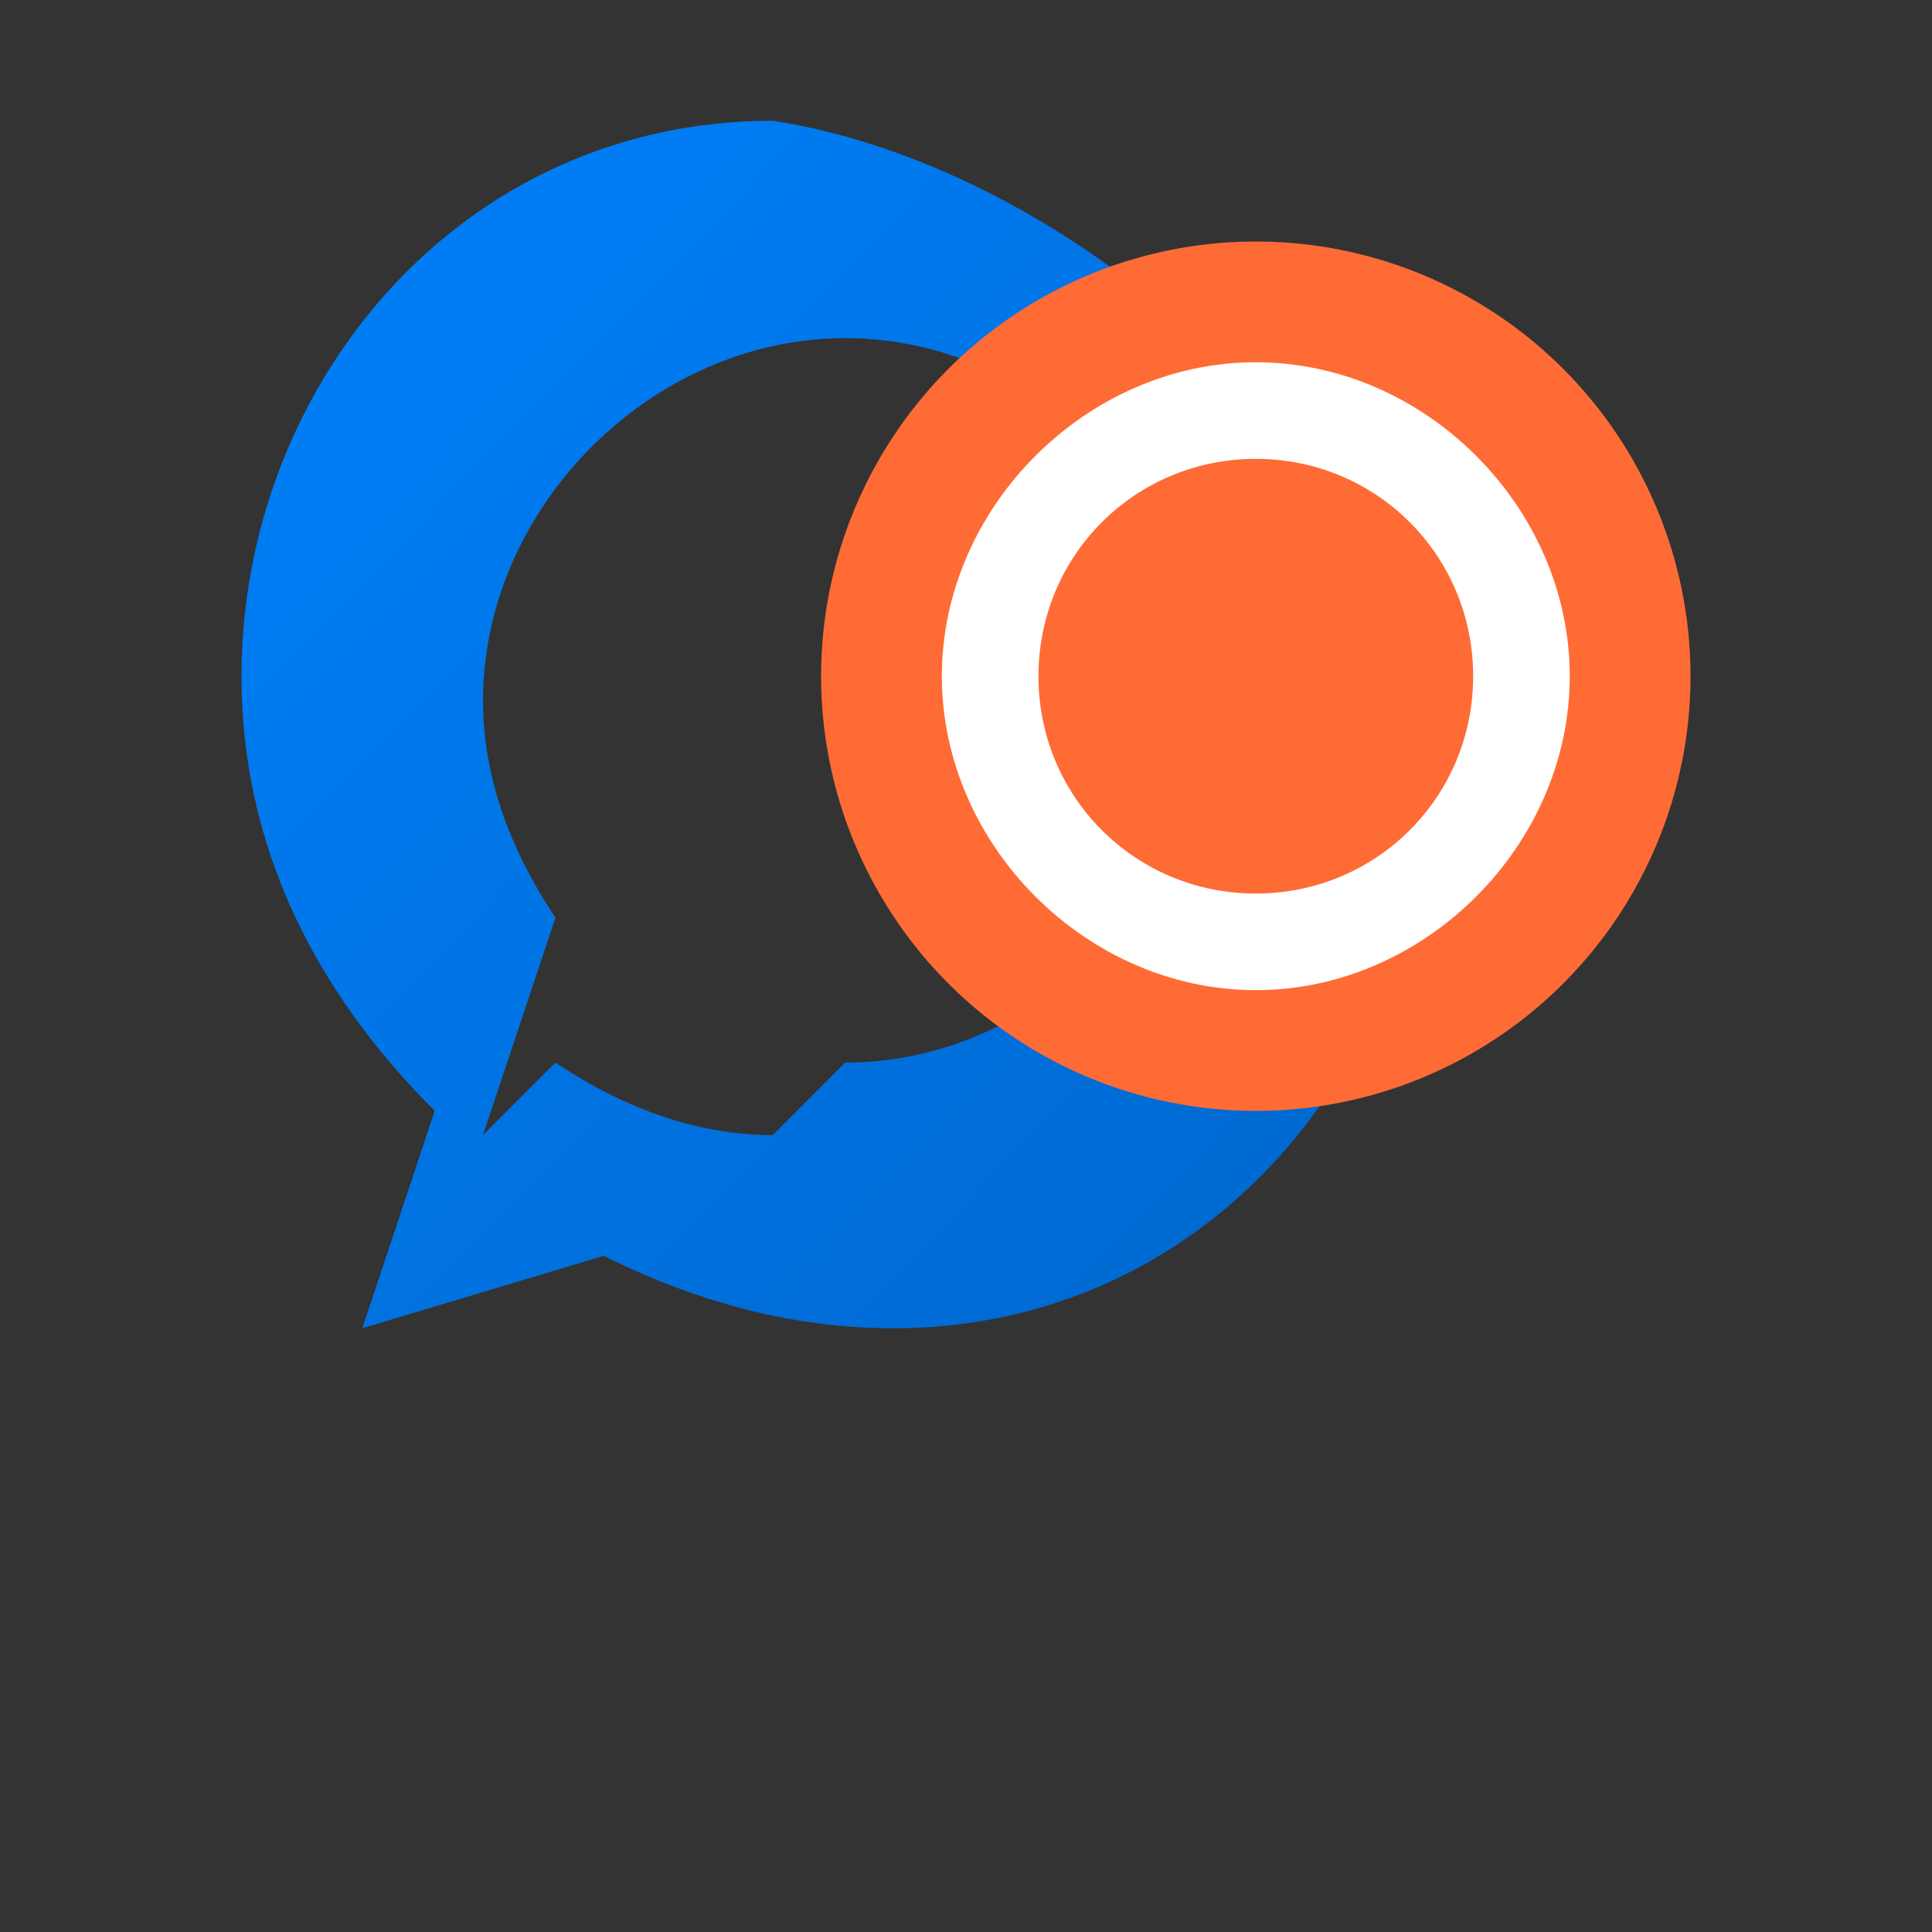
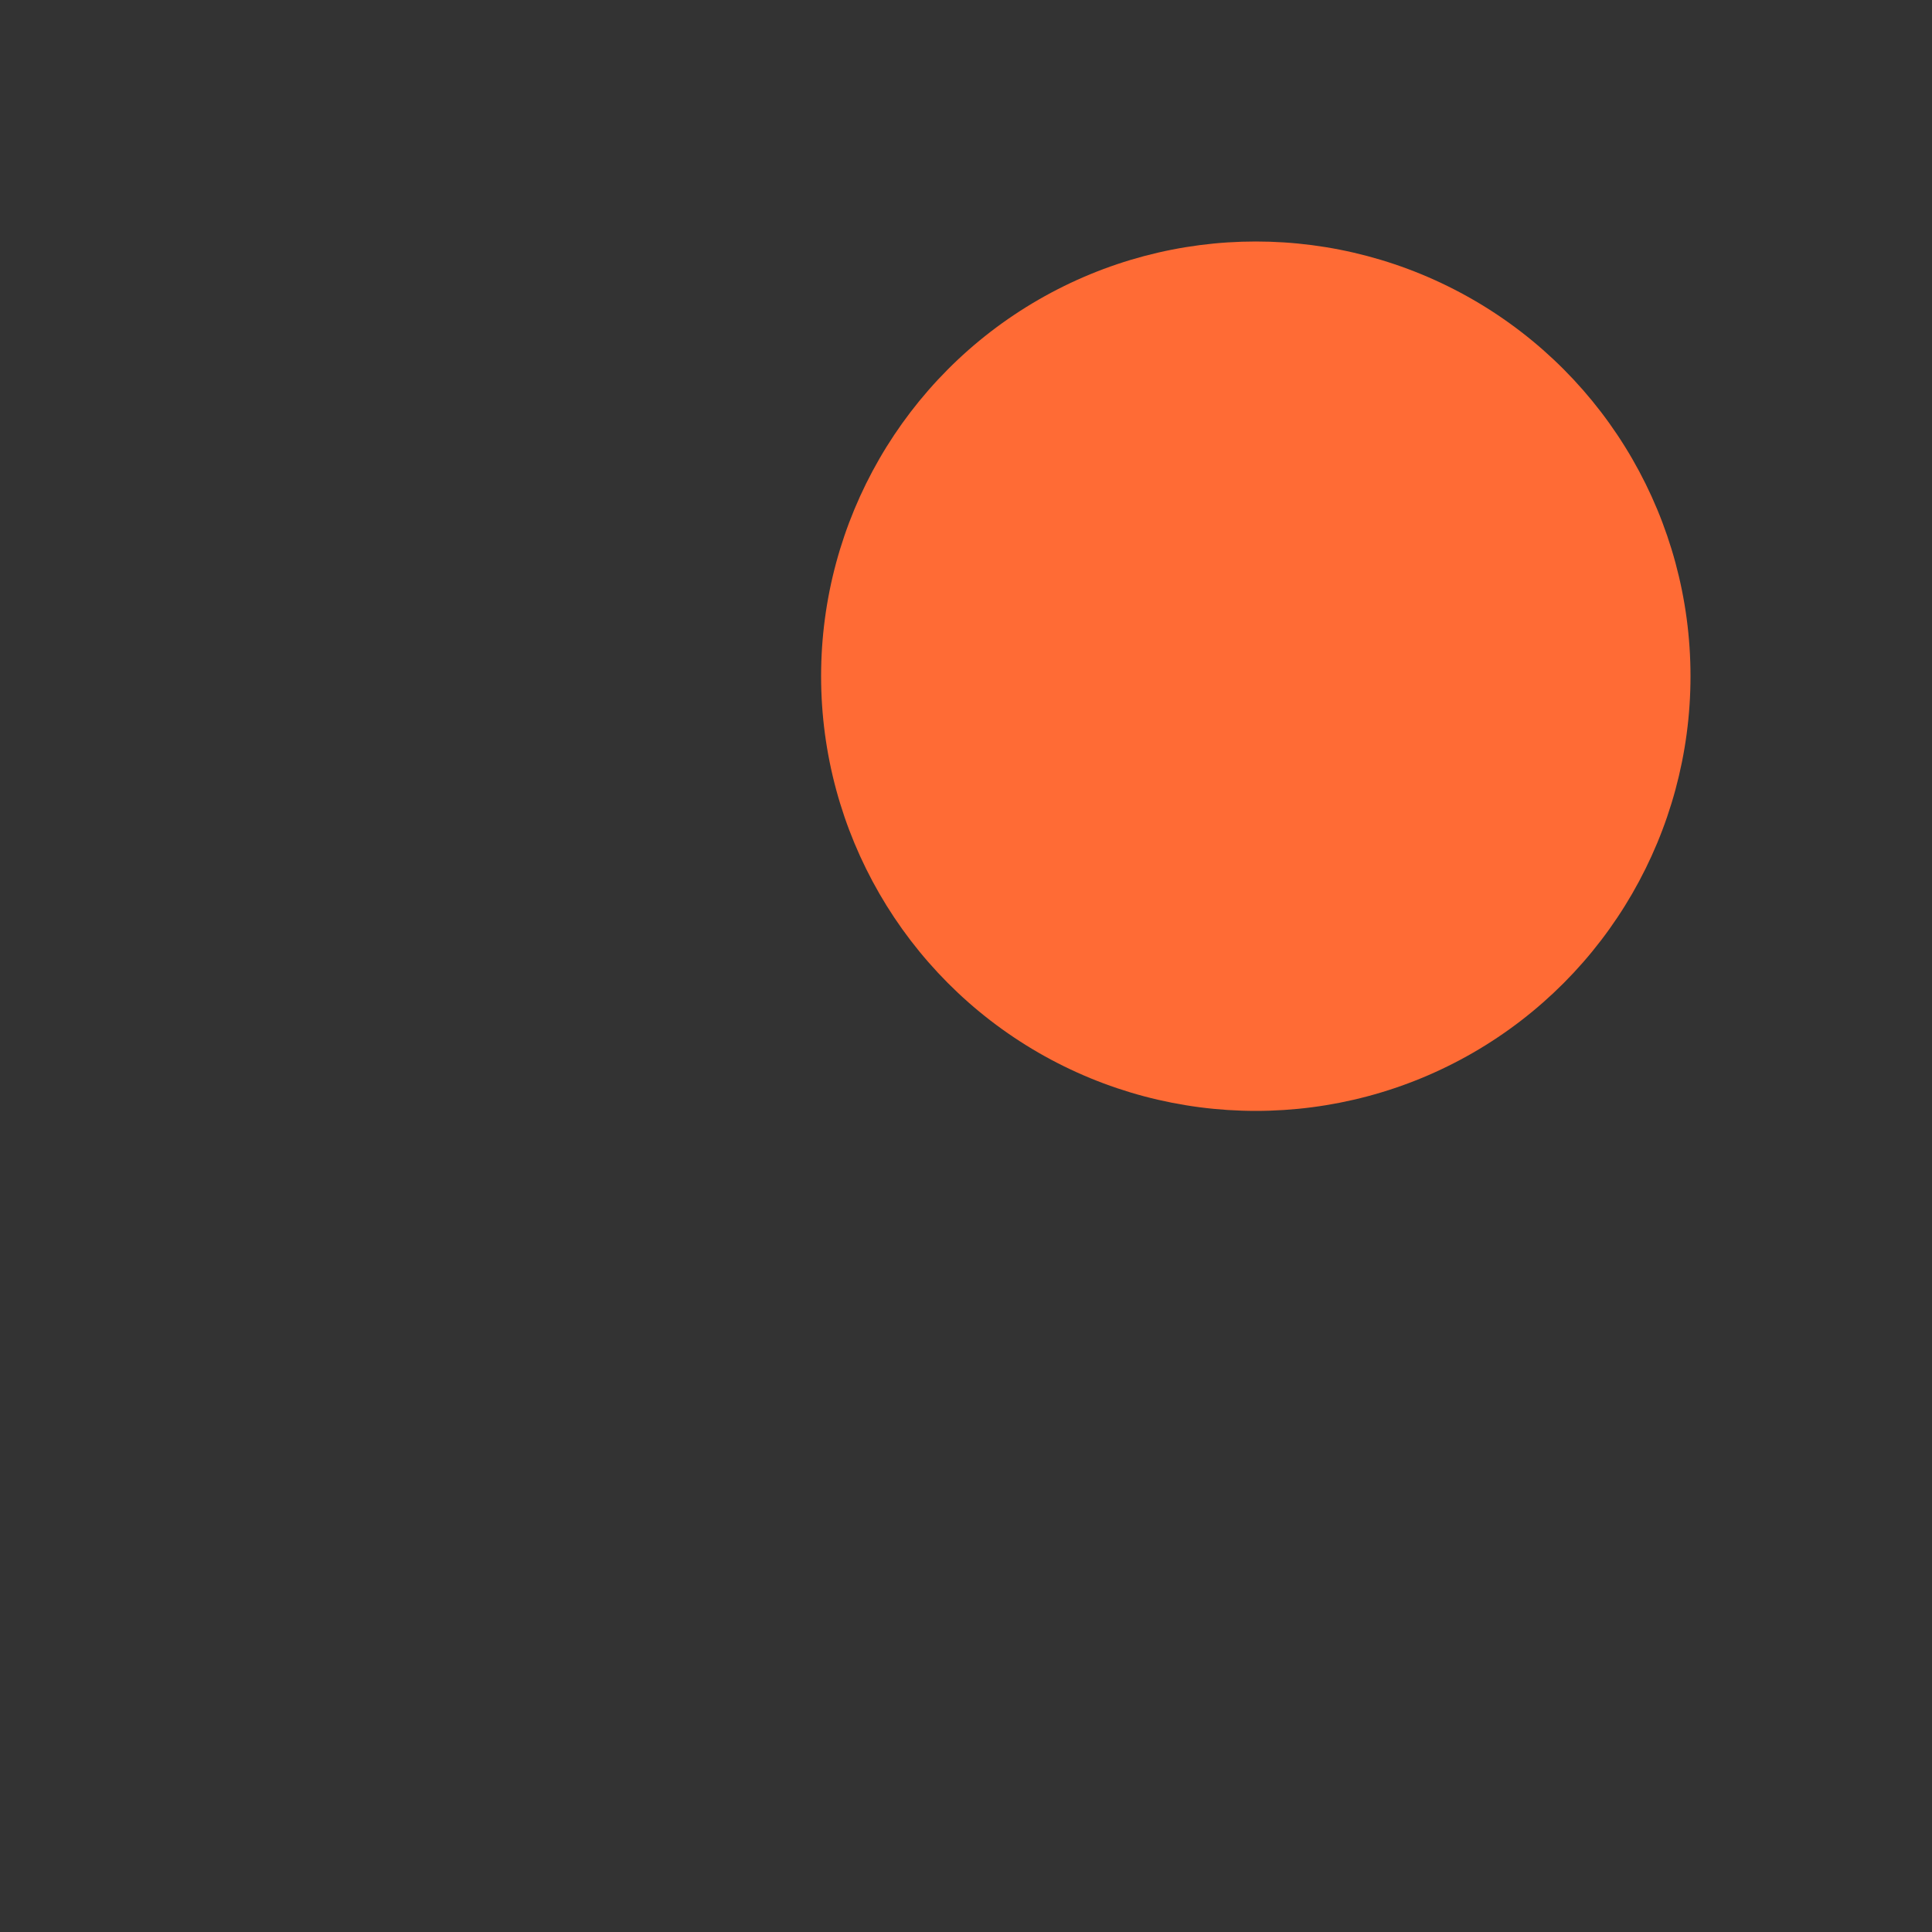
<svg xmlns="http://www.w3.org/2000/svg" width="32" height="32" viewBox="0 0 32 32" fill="none">
  <rect x="0" y="0" width="32" height="32" fill="#333333" stroke="none" />
  <defs>
    <linearGradient id="meta-gradient" x1="0%" y1="0%" x2="100%" y2="100%">
      <stop offset="0%" stop-color="#0081FB" />
      <stop offset="100%" stop-color="#0066CC" />
    </linearGradient>
  </defs>
-   <path d="M12.8 2C7.6 2 4 6.4 4 11.2c0 2.8 1.2 5.2 3.2 7.2L6 22l4-1.2c1.6.8 3.2 1.2 4.8 1.2 5.2 0 8.8-4.4 8.8-9.2S18 2.8 12.8 2zm0 16.8c-1.2 0-2.4-.4-3.6-1.2L8 18.8l1.2-3.6c-.8-1.2-1.2-2.4-1.2-3.6 0-3.2 2.8-6 6-6s6 2.8 6 6-2.8 6-6 6z" fill="url(#meta-gradient)" />
  <circle cx="20.8" cy="11.2" r="7.2" fill="#FF6B35" />
-   <path d="M20.8 6c-2.8 0-5.2 2.4-5.2 5.2s2.4 5.2 5.2 5.2 5.2-2.4 5.2-5.2S23.6 6 20.8 6zm0 8.8c-2 0-3.6-1.6-3.6-3.6s1.6-3.6 3.6-3.6 3.6 1.6 3.6 3.6-1.6 3.6-3.6 3.6z" fill="white" />
</svg>